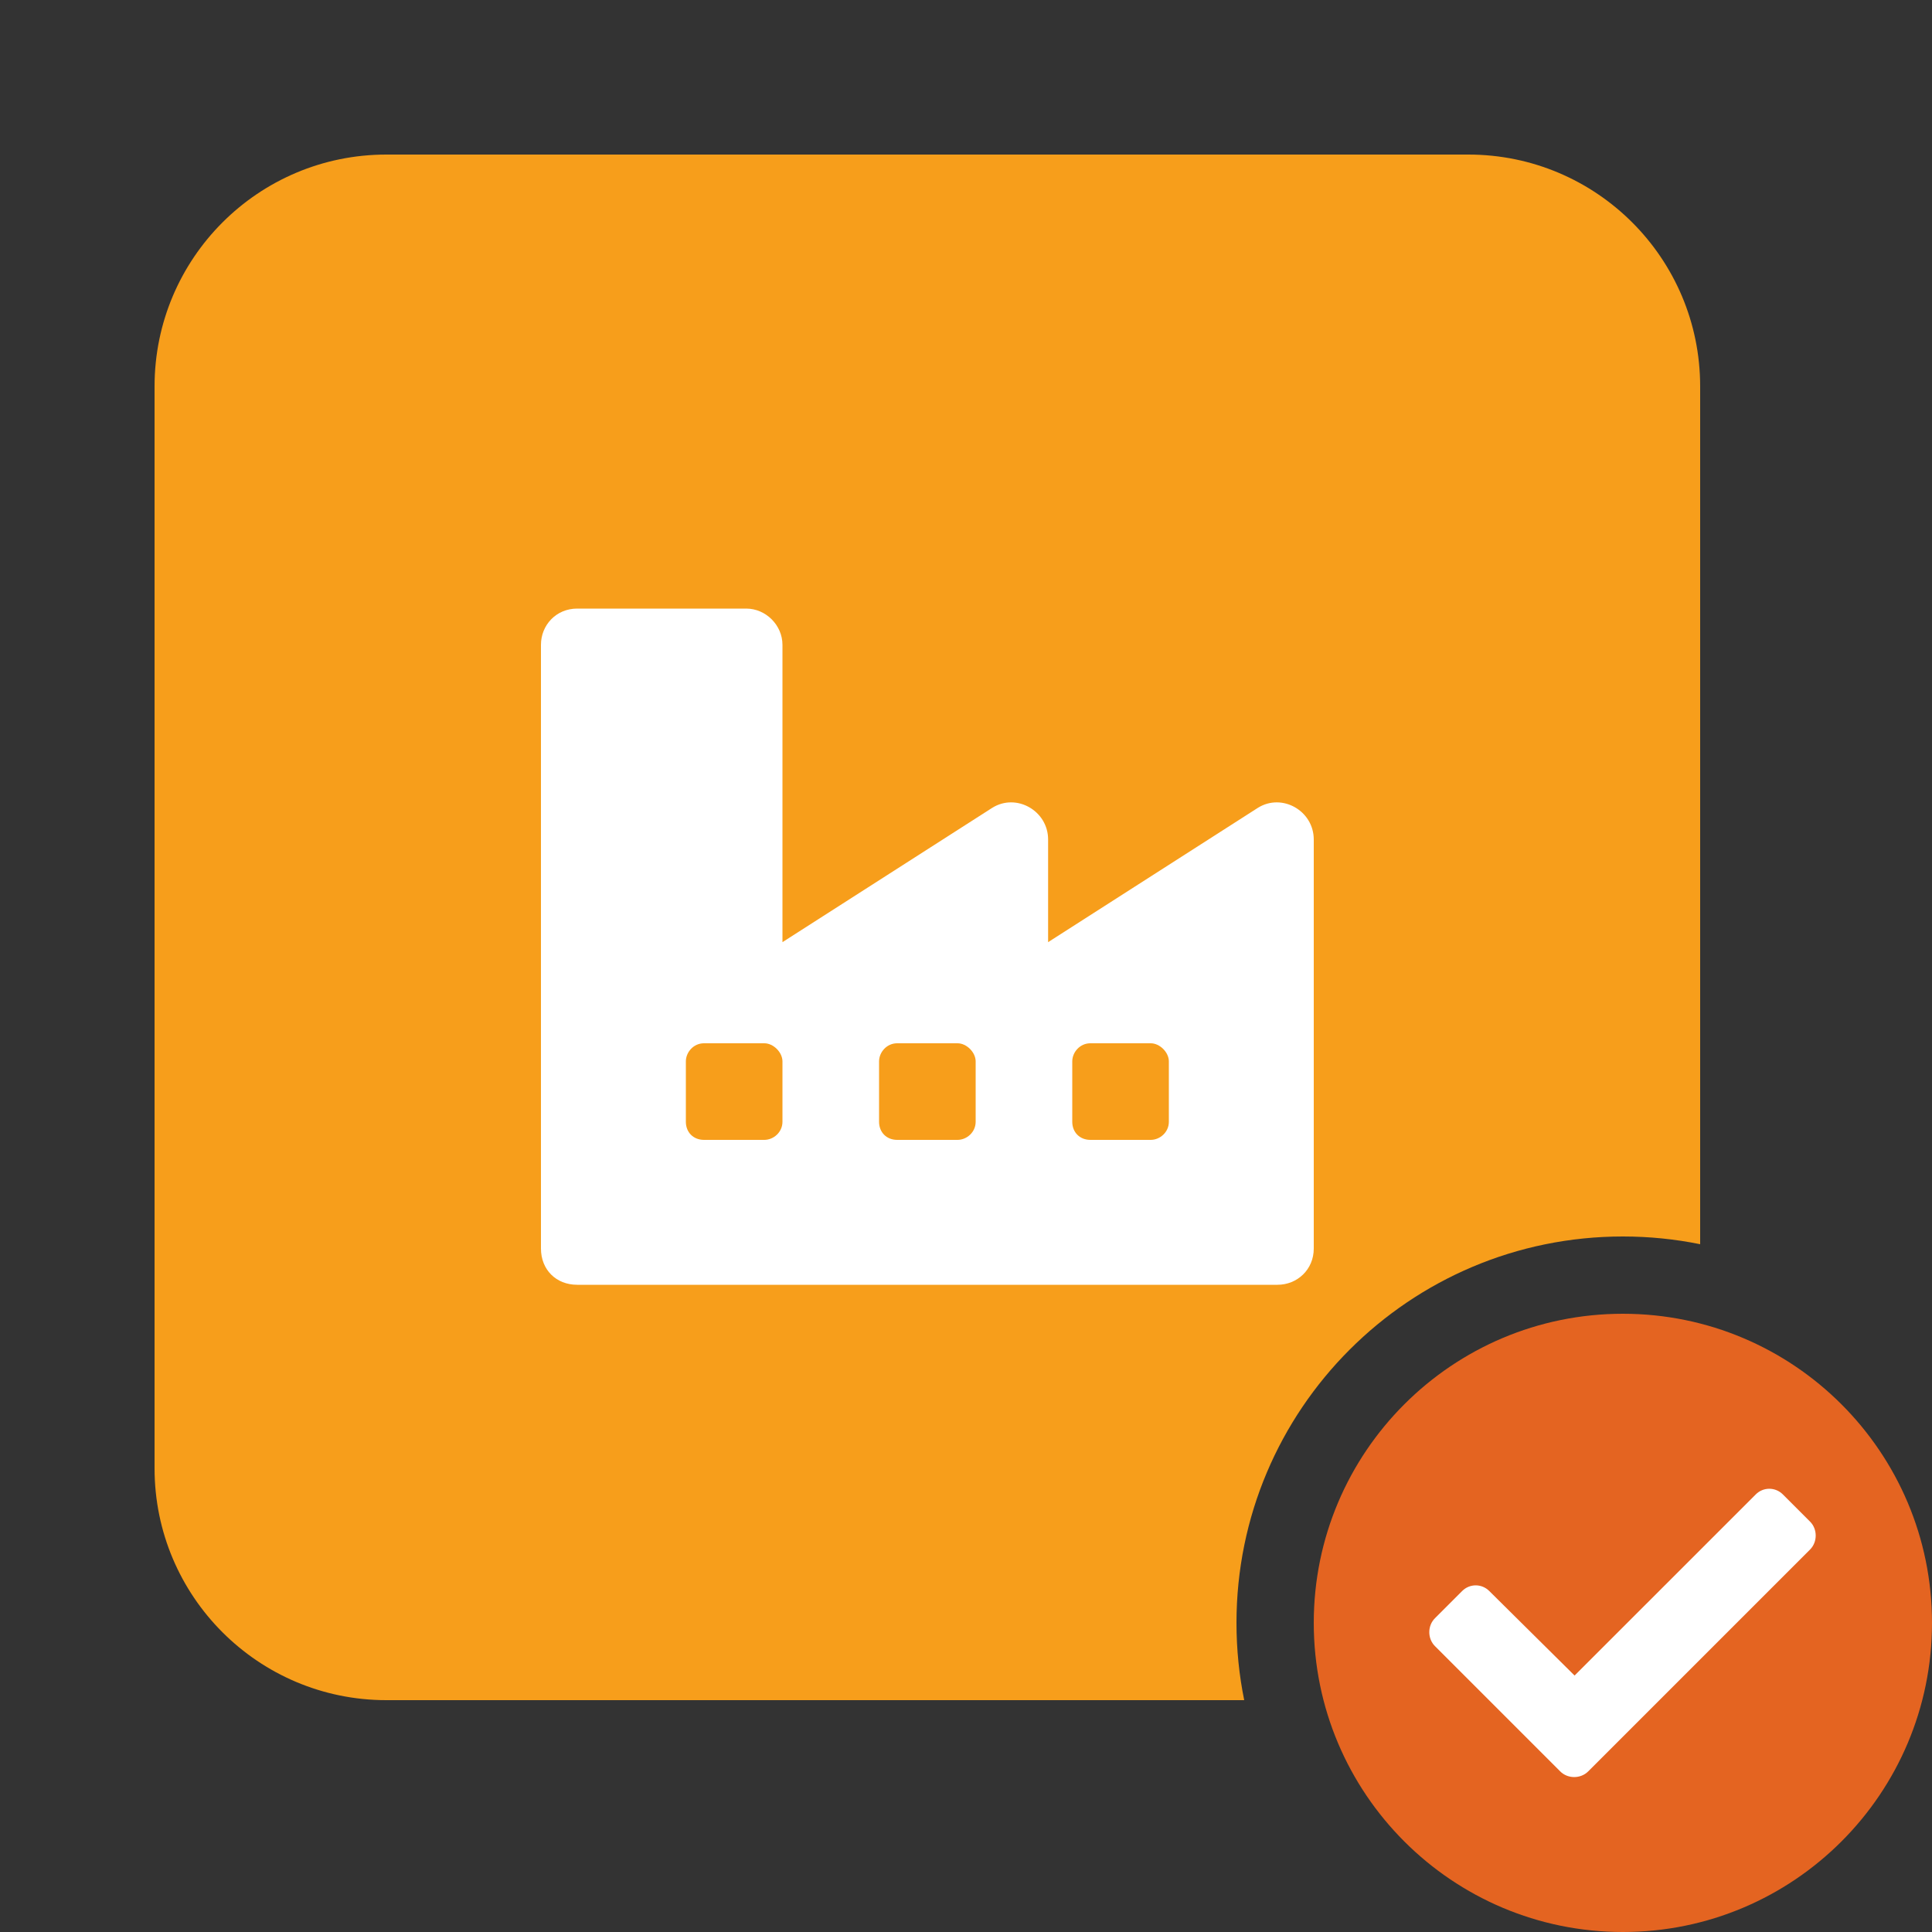
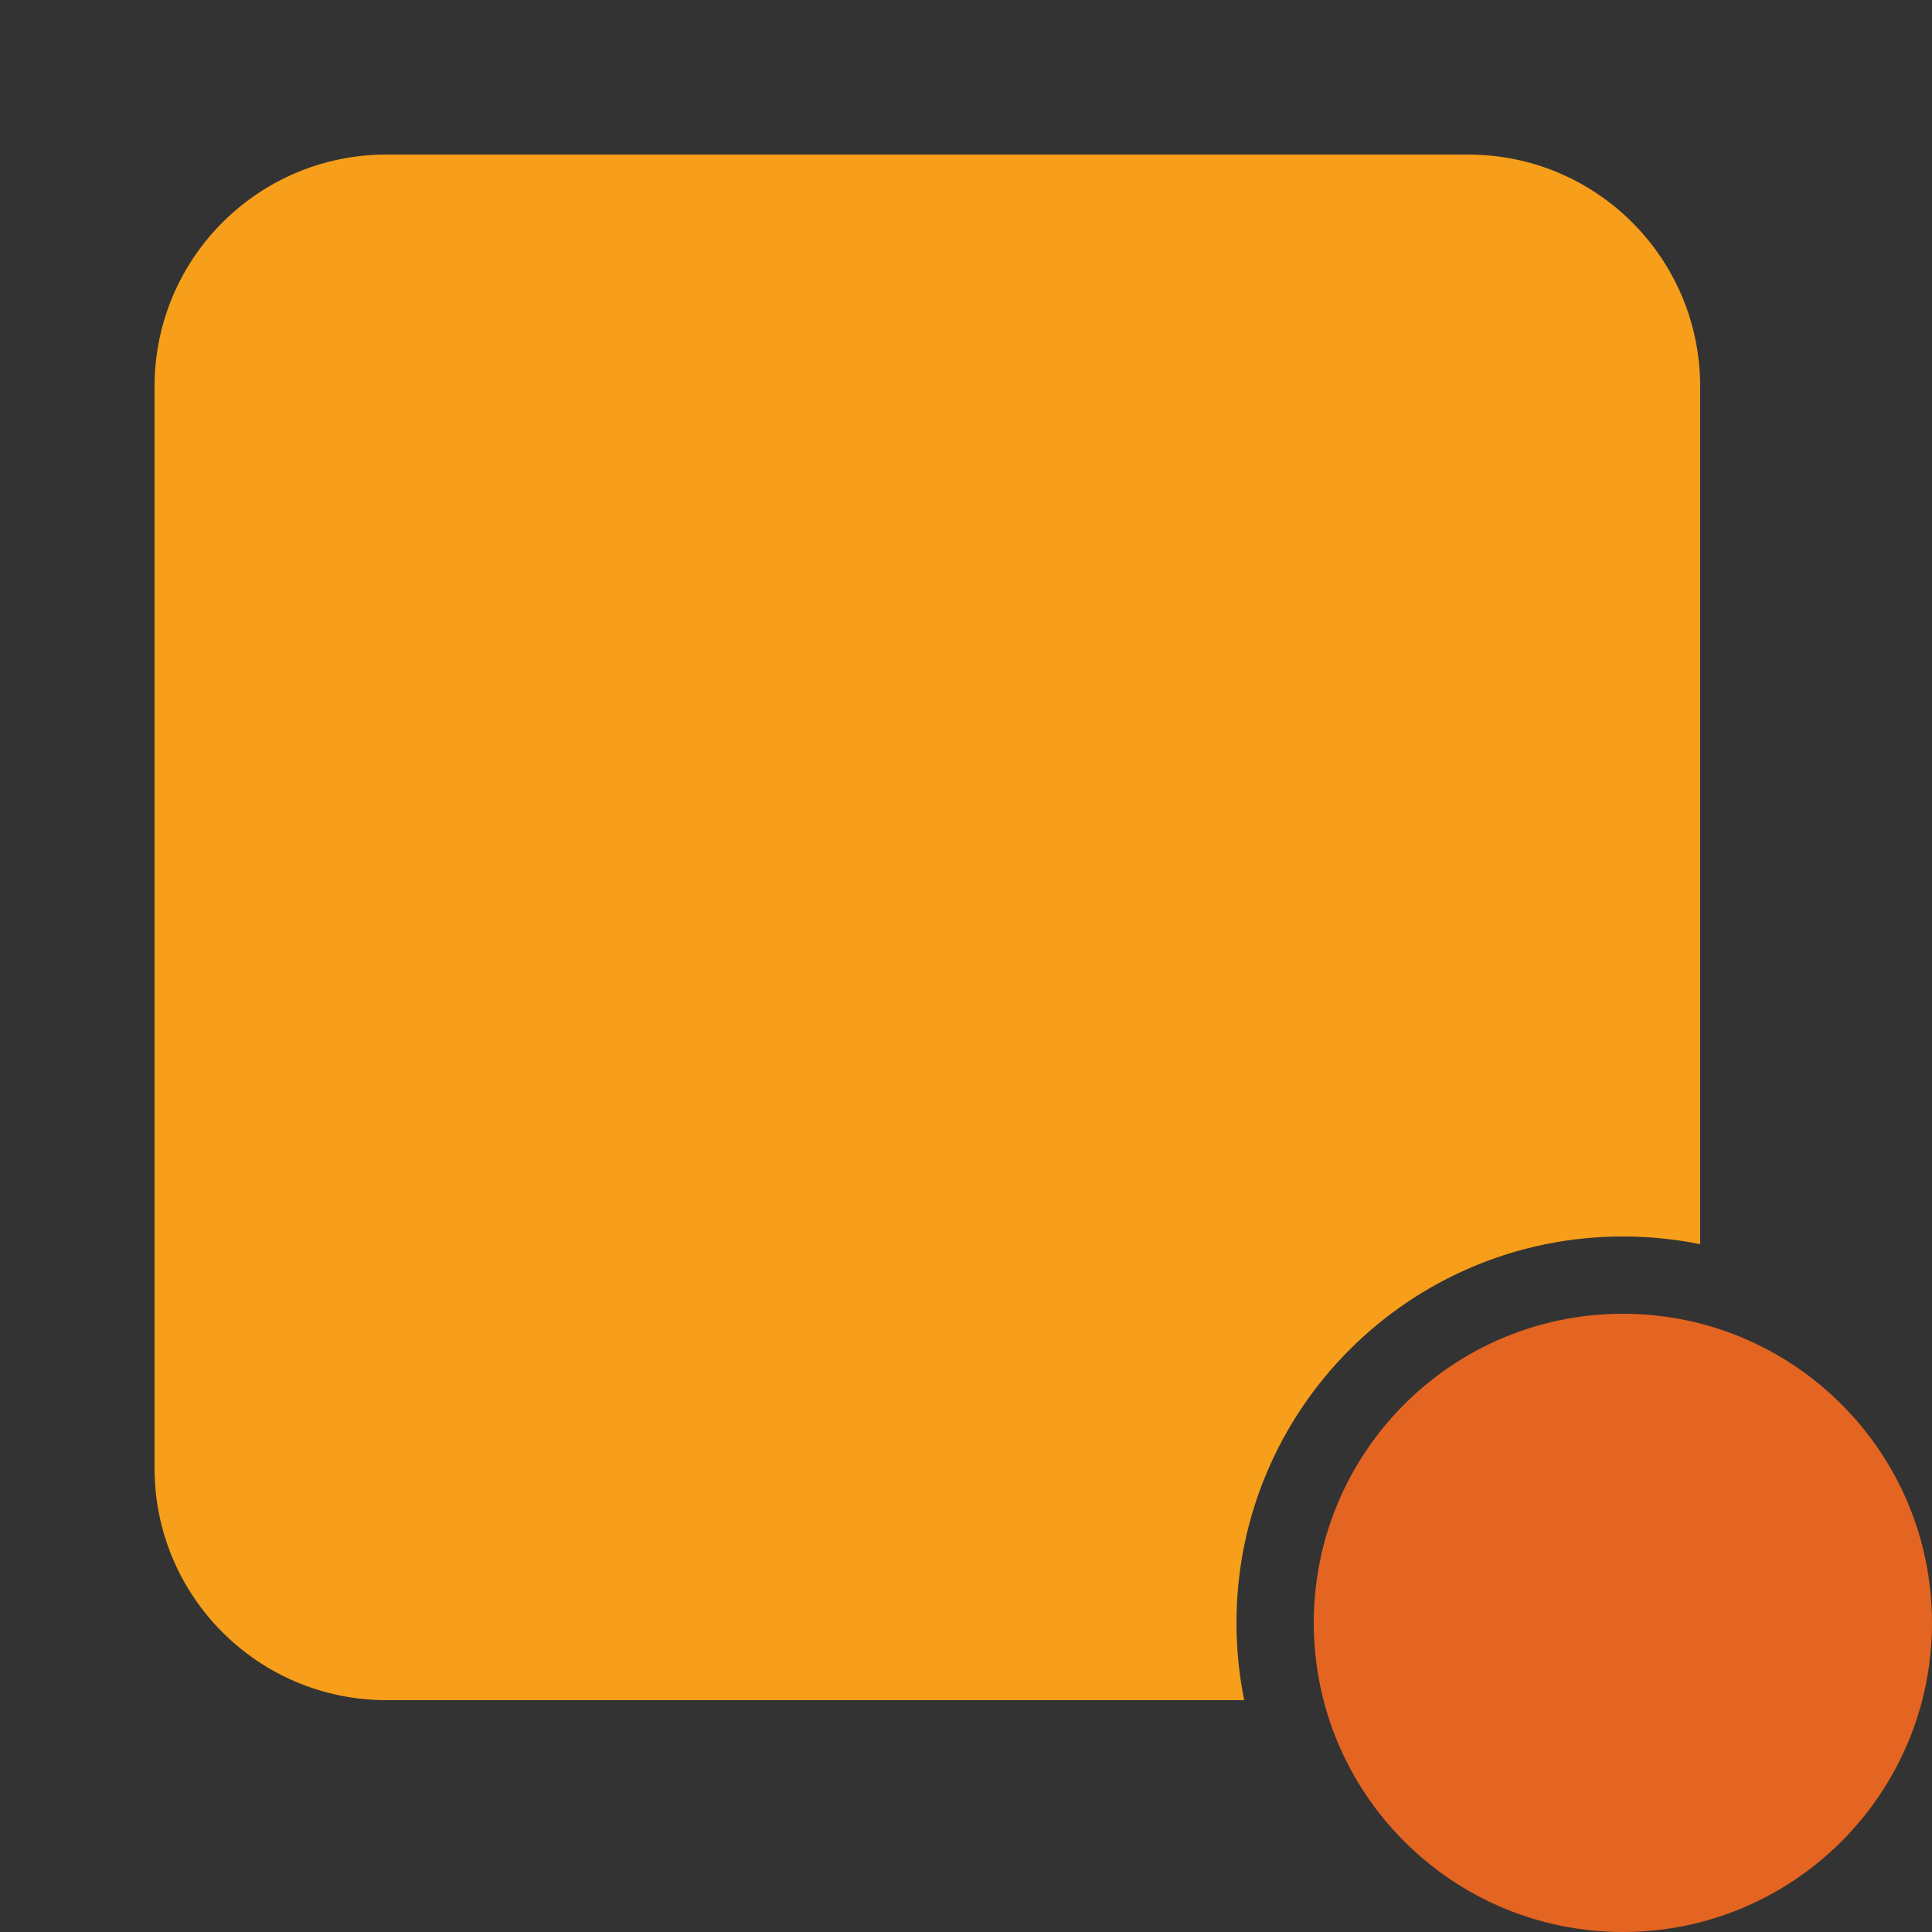
<svg xmlns="http://www.w3.org/2000/svg" width="50" height="50" viewBox="0 0 50 50" fill="none">
  <rect x="0" y="0" width="50" height="50" fill="#333333" stroke="none" />
  <path d="M34 42C34 37.582 37.582 34 42 34C46.418 34 50 37.582 50 42C50 46.418 46.418 50 42 50C37.582 50 34 46.418 34 42Z" fill="#E46421" />
  <path fill-rule="evenodd" clip-rule="evenodd" d="M10 4C6.686 4 4 6.686 4 10V38C4 41.314 6.686 44 10 44H32.2C32.069 43.354 32 42.685 32 42C32 36.477 36.477 32 42 32C42.685 32 43.354 32.069 44 32.2V10C44 6.686 41.314 4 38 4H10Z" fill="#F79E1B" />
-   <path d="M40.379 45.844C40.574 46.039 40.906 46.039 41.102 45.844L46.844 40.102C47.039 39.906 47.039 39.574 46.844 39.379L46.141 38.676C45.945 38.48 45.633 38.48 45.438 38.676L40.75 43.363L38.543 41.176C38.348 40.98 38.035 40.98 37.84 41.176L37.137 41.879C36.941 42.074 36.941 42.406 37.137 42.602L40.379 45.844Z" fill="white" />
-   <path d="M32.555 20.906L27.125 24.383V21.727C27.125 20.984 26.305 20.516 25.68 20.906L20.25 24.383V16.688C20.25 16.18 19.82 15.75 19.312 15.75H14.938C14.391 15.75 14 16.18 14 16.688V32.312C14 32.859 14.391 33.25 14.938 33.25H33.062C33.57 33.25 34 32.859 34 32.312V21.727C34 20.984 33.18 20.516 32.555 20.906ZM29.781 29.5H28.219C27.945 29.5 27.75 29.305 27.75 29.031V27.469C27.75 27.234 27.945 27 28.219 27H29.781C30.016 27 30.25 27.234 30.25 27.469V29.031C30.25 29.305 30.016 29.5 29.781 29.5ZM24.781 29.5H23.219C22.945 29.5 22.75 29.305 22.75 29.031V27.469C22.75 27.234 22.945 27 23.219 27H24.781C25.016 27 25.25 27.234 25.25 27.469V29.031C25.25 29.305 25.016 29.5 24.781 29.5ZM19.781 29.5H18.219C17.945 29.5 17.75 29.305 17.75 29.031V27.469C17.75 27.234 17.945 27 18.219 27H19.781C20.016 27 20.25 27.234 20.25 27.469V29.031C20.25 29.305 20.016 29.5 19.781 29.5Z" fill="white" />
</svg>